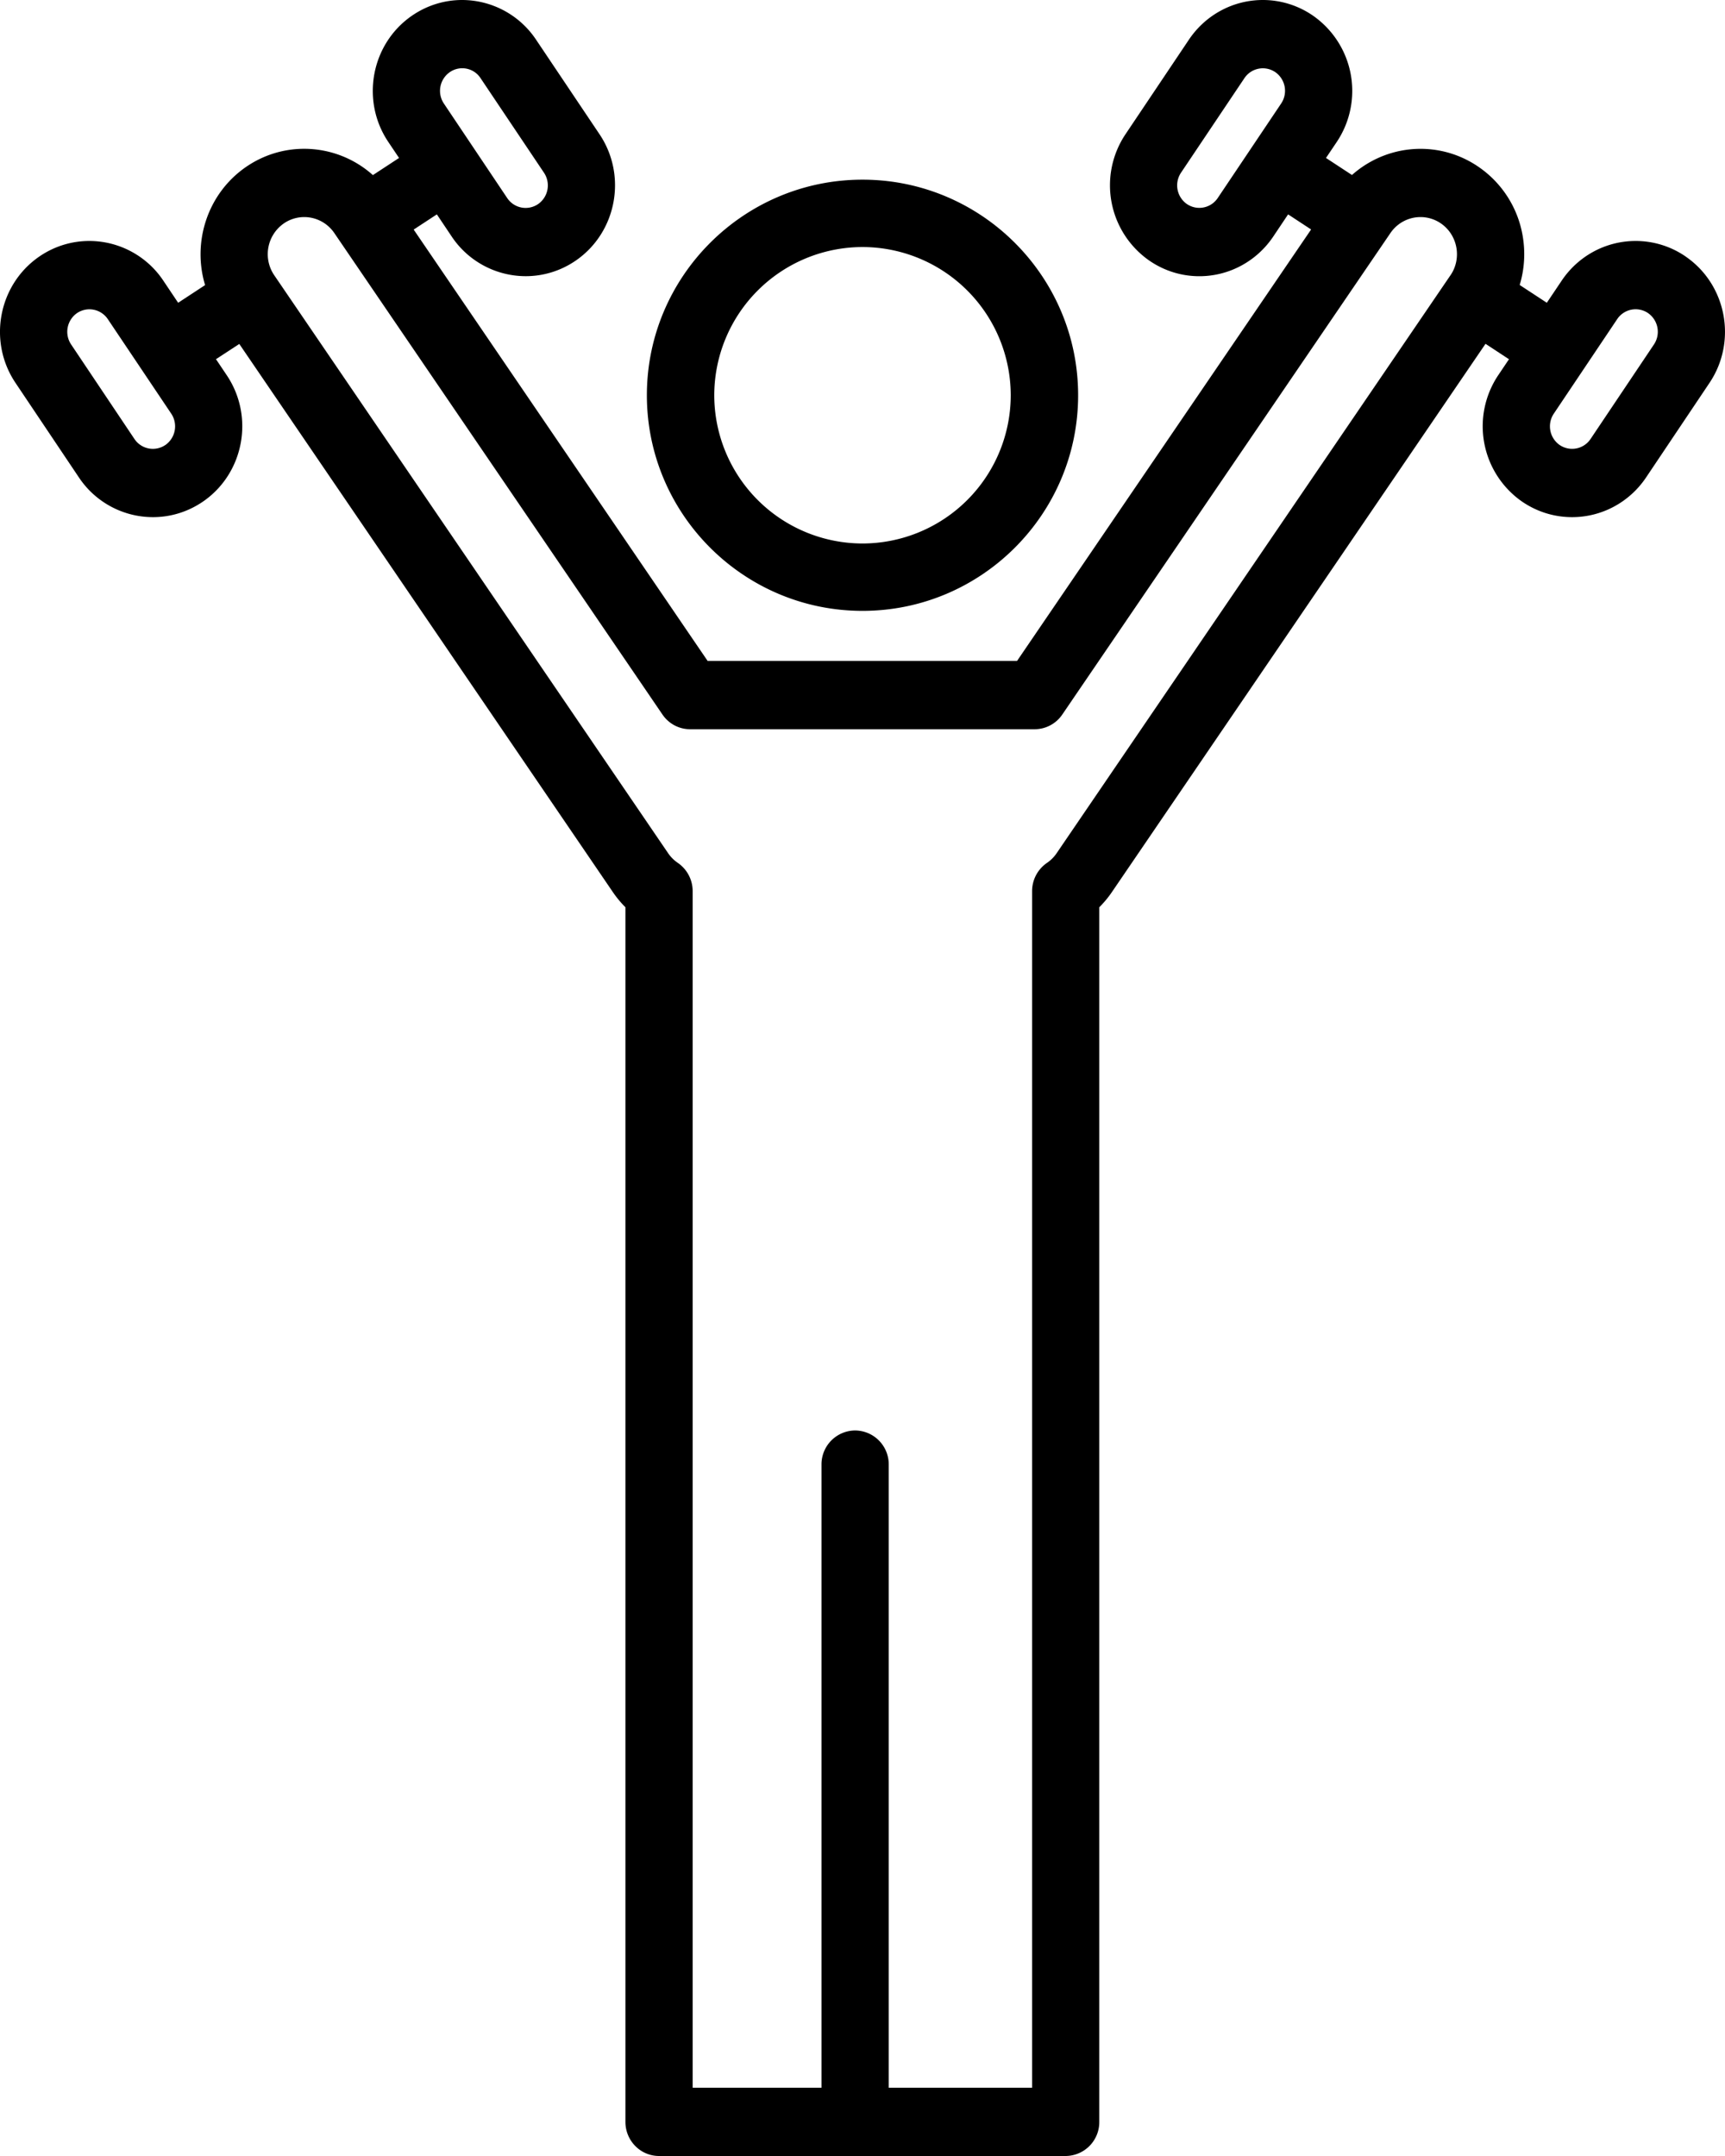
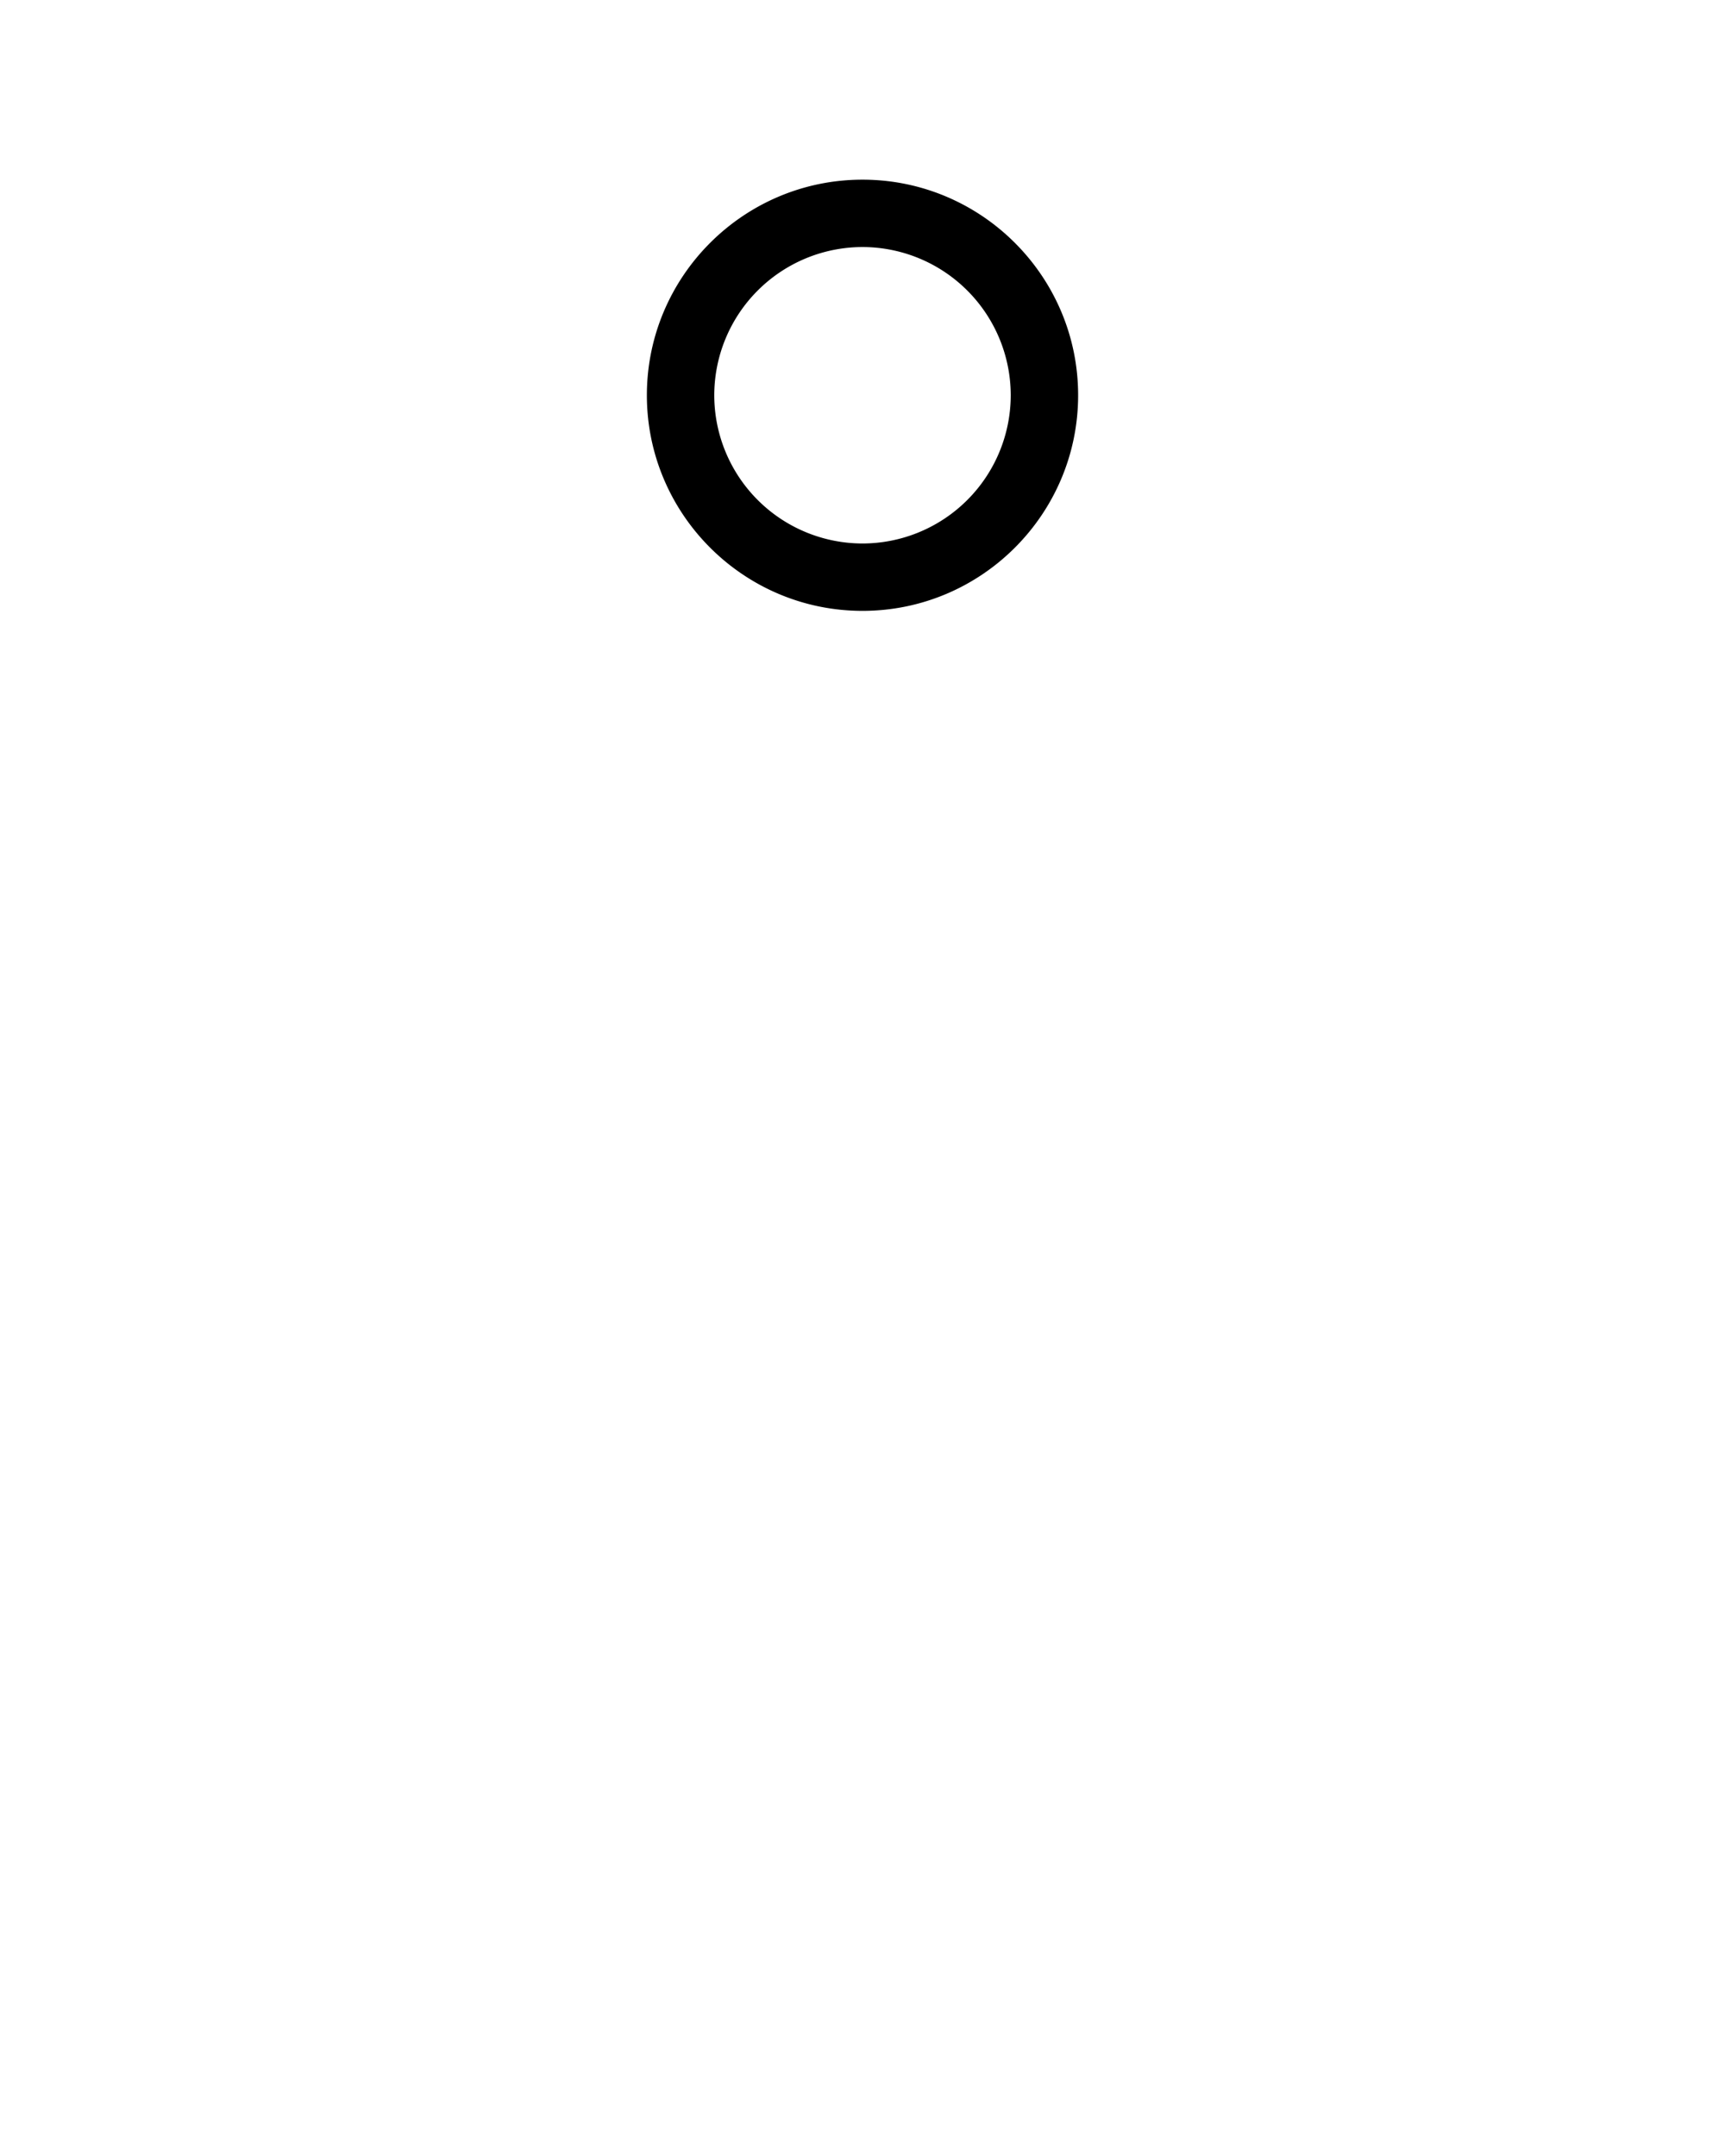
<svg xmlns="http://www.w3.org/2000/svg" width="48" height="60" version="1.1" viewBox="0 0 48 60">
  <g id="Page-1" fill="none" fill-rule="evenodd" stroke="none" stroke-width="1">
    <g id="Careers-Main-" fill="#000" fill-rule="nonzero" transform="translate(-60 -1750)">
      <g id="gym" transform="translate(60 1750)">
-         <path id="Shape" d="M46.913 7.144a2.451 2.451 0 0 0-1.4-.438c-.825 0-1.594.413-2.058 1.105l-.413.615-.755-.495c.134-.443.163-.915.08-1.384a2.917 2.917 0 0 0-1.199-1.885 2.842 2.842 0 0 0-1.64-.52c-.71 0-1.386.264-1.908.728l-.723-.474.3-.446A2.554 2.554 0 0 0 36.54.439 2.452 2.452 0 0 0 35.14 0c-.825 0-1.594.413-2.058 1.105l-1.765 2.632a2.554 2.554 0 0 0 .656 3.51c.415.288.899.44 1.4.44.825 0 1.594-.414 2.058-1.106l.412-.615.64.42L28.3 18.394h-8.609l-8.18-12.005.645-.423.412.615a2.479 2.479 0 0 0 2.059 1.105c.5 0 .985-.151 1.4-.438 1.134-.785 1.428-2.36.656-3.511l-1.766-2.632A2.478 2.478 0 0 0 12.86 0c-.5 0-.985.152-1.4.439-1.134.784-1.428 2.359-.656 3.51l.3.447-.728.477a2.865 2.865 0 0 0-1.91-.732c-.59 0-1.157.18-1.642.52-1.059.745-1.476 2.085-1.117 3.273l-.75.492-.412-.615a2.478 2.478 0 0 0-2.058-1.105c-.501 0-.985.151-1.4.438-1.134.785-1.429 2.36-.656 3.511l1.765 2.632a2.478 2.478 0 0 0 2.059 1.105c.5 0 .984-.151 1.4-.438 1.134-.785 1.428-2.36.655-3.511l-.3-.447.649-.424 10.393 15.252c.104.153.222.295.351.424V59.05c0 .525.419.95.936.95h11.315a.943.943 0 0 0 .935-.95V25.248c.13-.129.247-.27.352-.424L41.336 9.568l.653.429-.3.446a2.554 2.554 0 0 0 .657 3.511c.415.287.899.438 1.4.438.824 0 1.594-.413 2.058-1.105l1.765-2.632c.772-1.151.478-2.726-.656-3.51ZM35.65 2.88l-1.766 2.632a.616.616 0 0 1-.858.166.634.634 0 0 1-.163-.872l1.765-2.632a.616.616 0 0 1 .859-.166.634.634 0 0 1 .163.872ZM12.513 2.01a.608.608 0 0 1 .859.165l1.765 2.632a.634.634 0 0 1-.163.872.616.616 0 0 1-.859-.165l-1.764-2.633a.634.634 0 0 1 .162-.871ZM4.601 12.384a.616.616 0 0 1-.859-.166L1.979 9.586a.634.634 0 0 1 .162-.871.616.616 0 0 1 .858.165l1.766 2.632a.634.634 0 0 1-.163.872Zm35.76-4.724L29.403 23.743a1.015 1.015 0 0 1-.269.27.954.954 0 0 0-.415.789V58.1H24.73V40.759a.943.943 0 0 0-.936-.95.943.943 0 0 0-.935.95v17.342h-3.585V24.8a.953.953 0 0 0-.415-.788 1.017 1.017 0 0 1-.269-.27L7.631 7.66a1.043 1.043 0 0 1 .258-1.436 1 1 0 0 1 .577-.183c.334 0 .647.166.837.445l9.13 13.398c.174.257.462.41.769.41h9.59a.93.93 0 0 0 .768-.41l9.13-13.398c.19-.279.503-.445.837-.445a1 1 0 0 1 .577.183c.46.324.576.968.258 1.436Zm5.662 1.926-1.765 2.632a.617.617 0 0 1-.859.166.634.634 0 0 1-.163-.872l1.765-2.632a.616.616 0 0 1 .859-.166.634.634 0 0 1 .163.872Z" />
        <path id="Shape" d="M24 17c3.309 0 6-2.692 6-6 0-3.309-2.692-6-6-6s-6 2.692-6 6 2.692 6 6 6Zm0-10.125A4.13 4.13 0 0 1 28.125 11 4.13 4.13 0 0 1 24 15.125 4.13 4.13 0 0 1 19.875 11 4.13 4.13 0 0 1 24 6.875Z" />
      </g>
    </g>
  </g>
</svg>